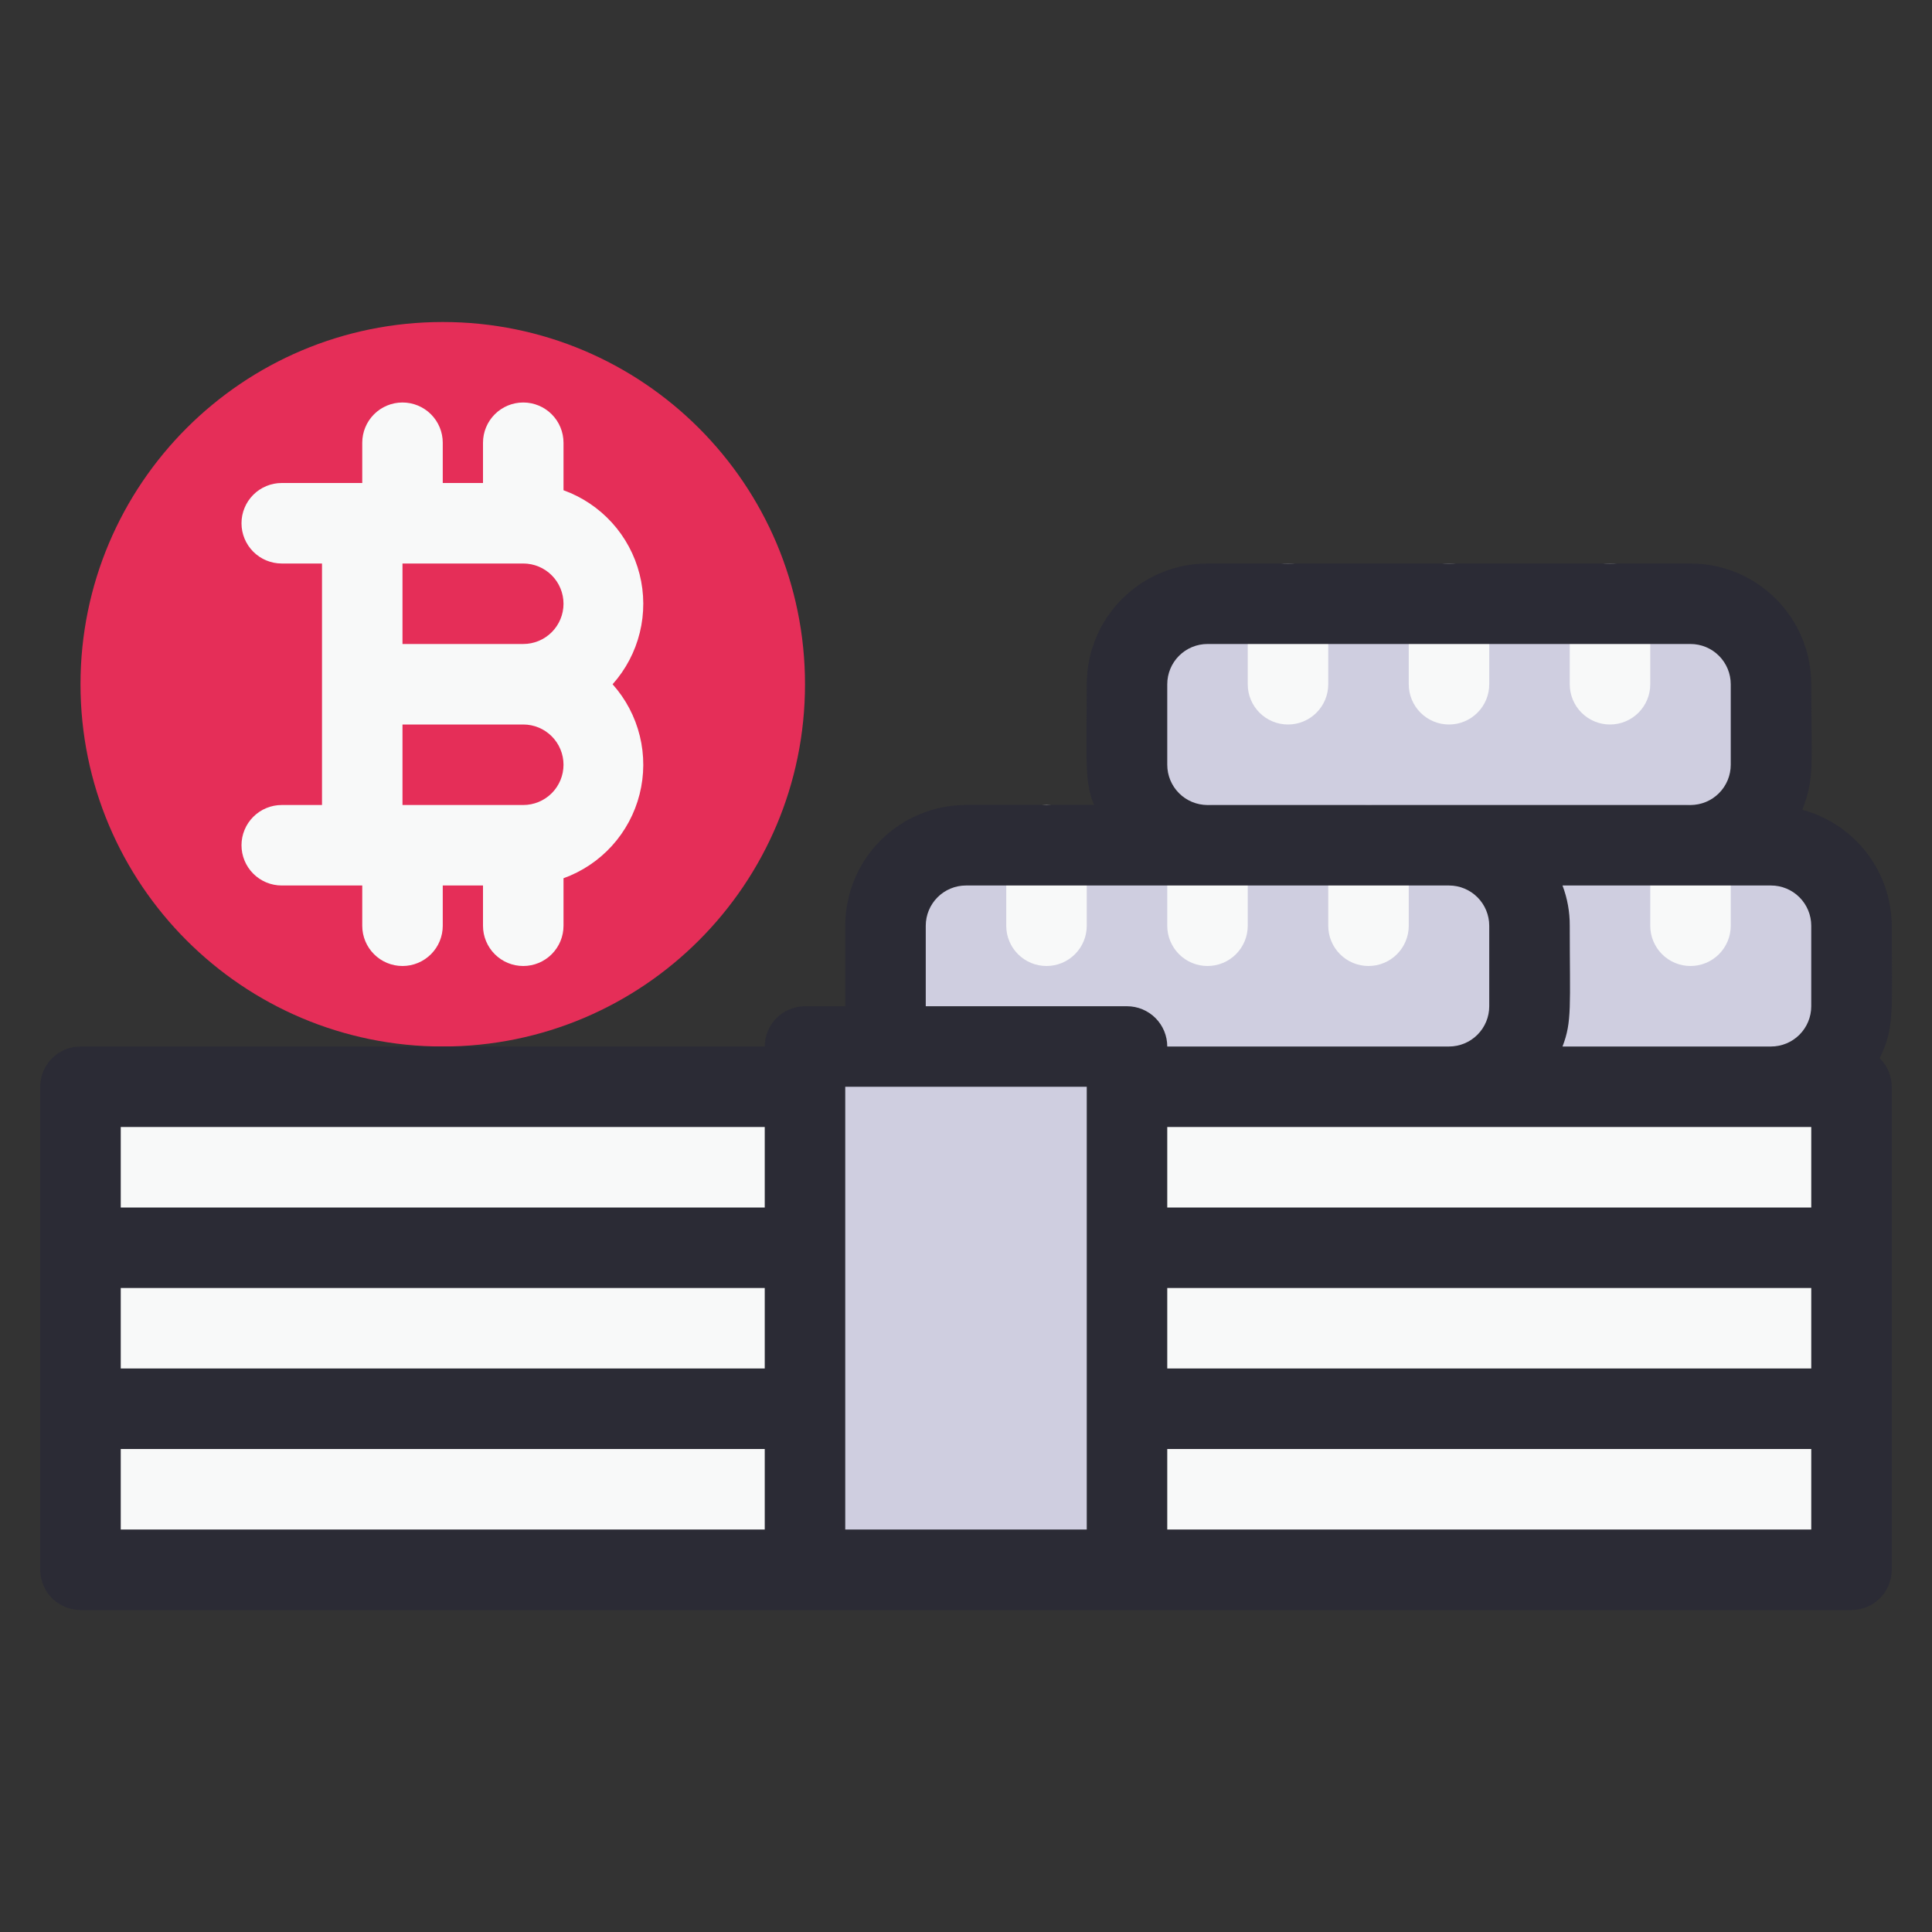
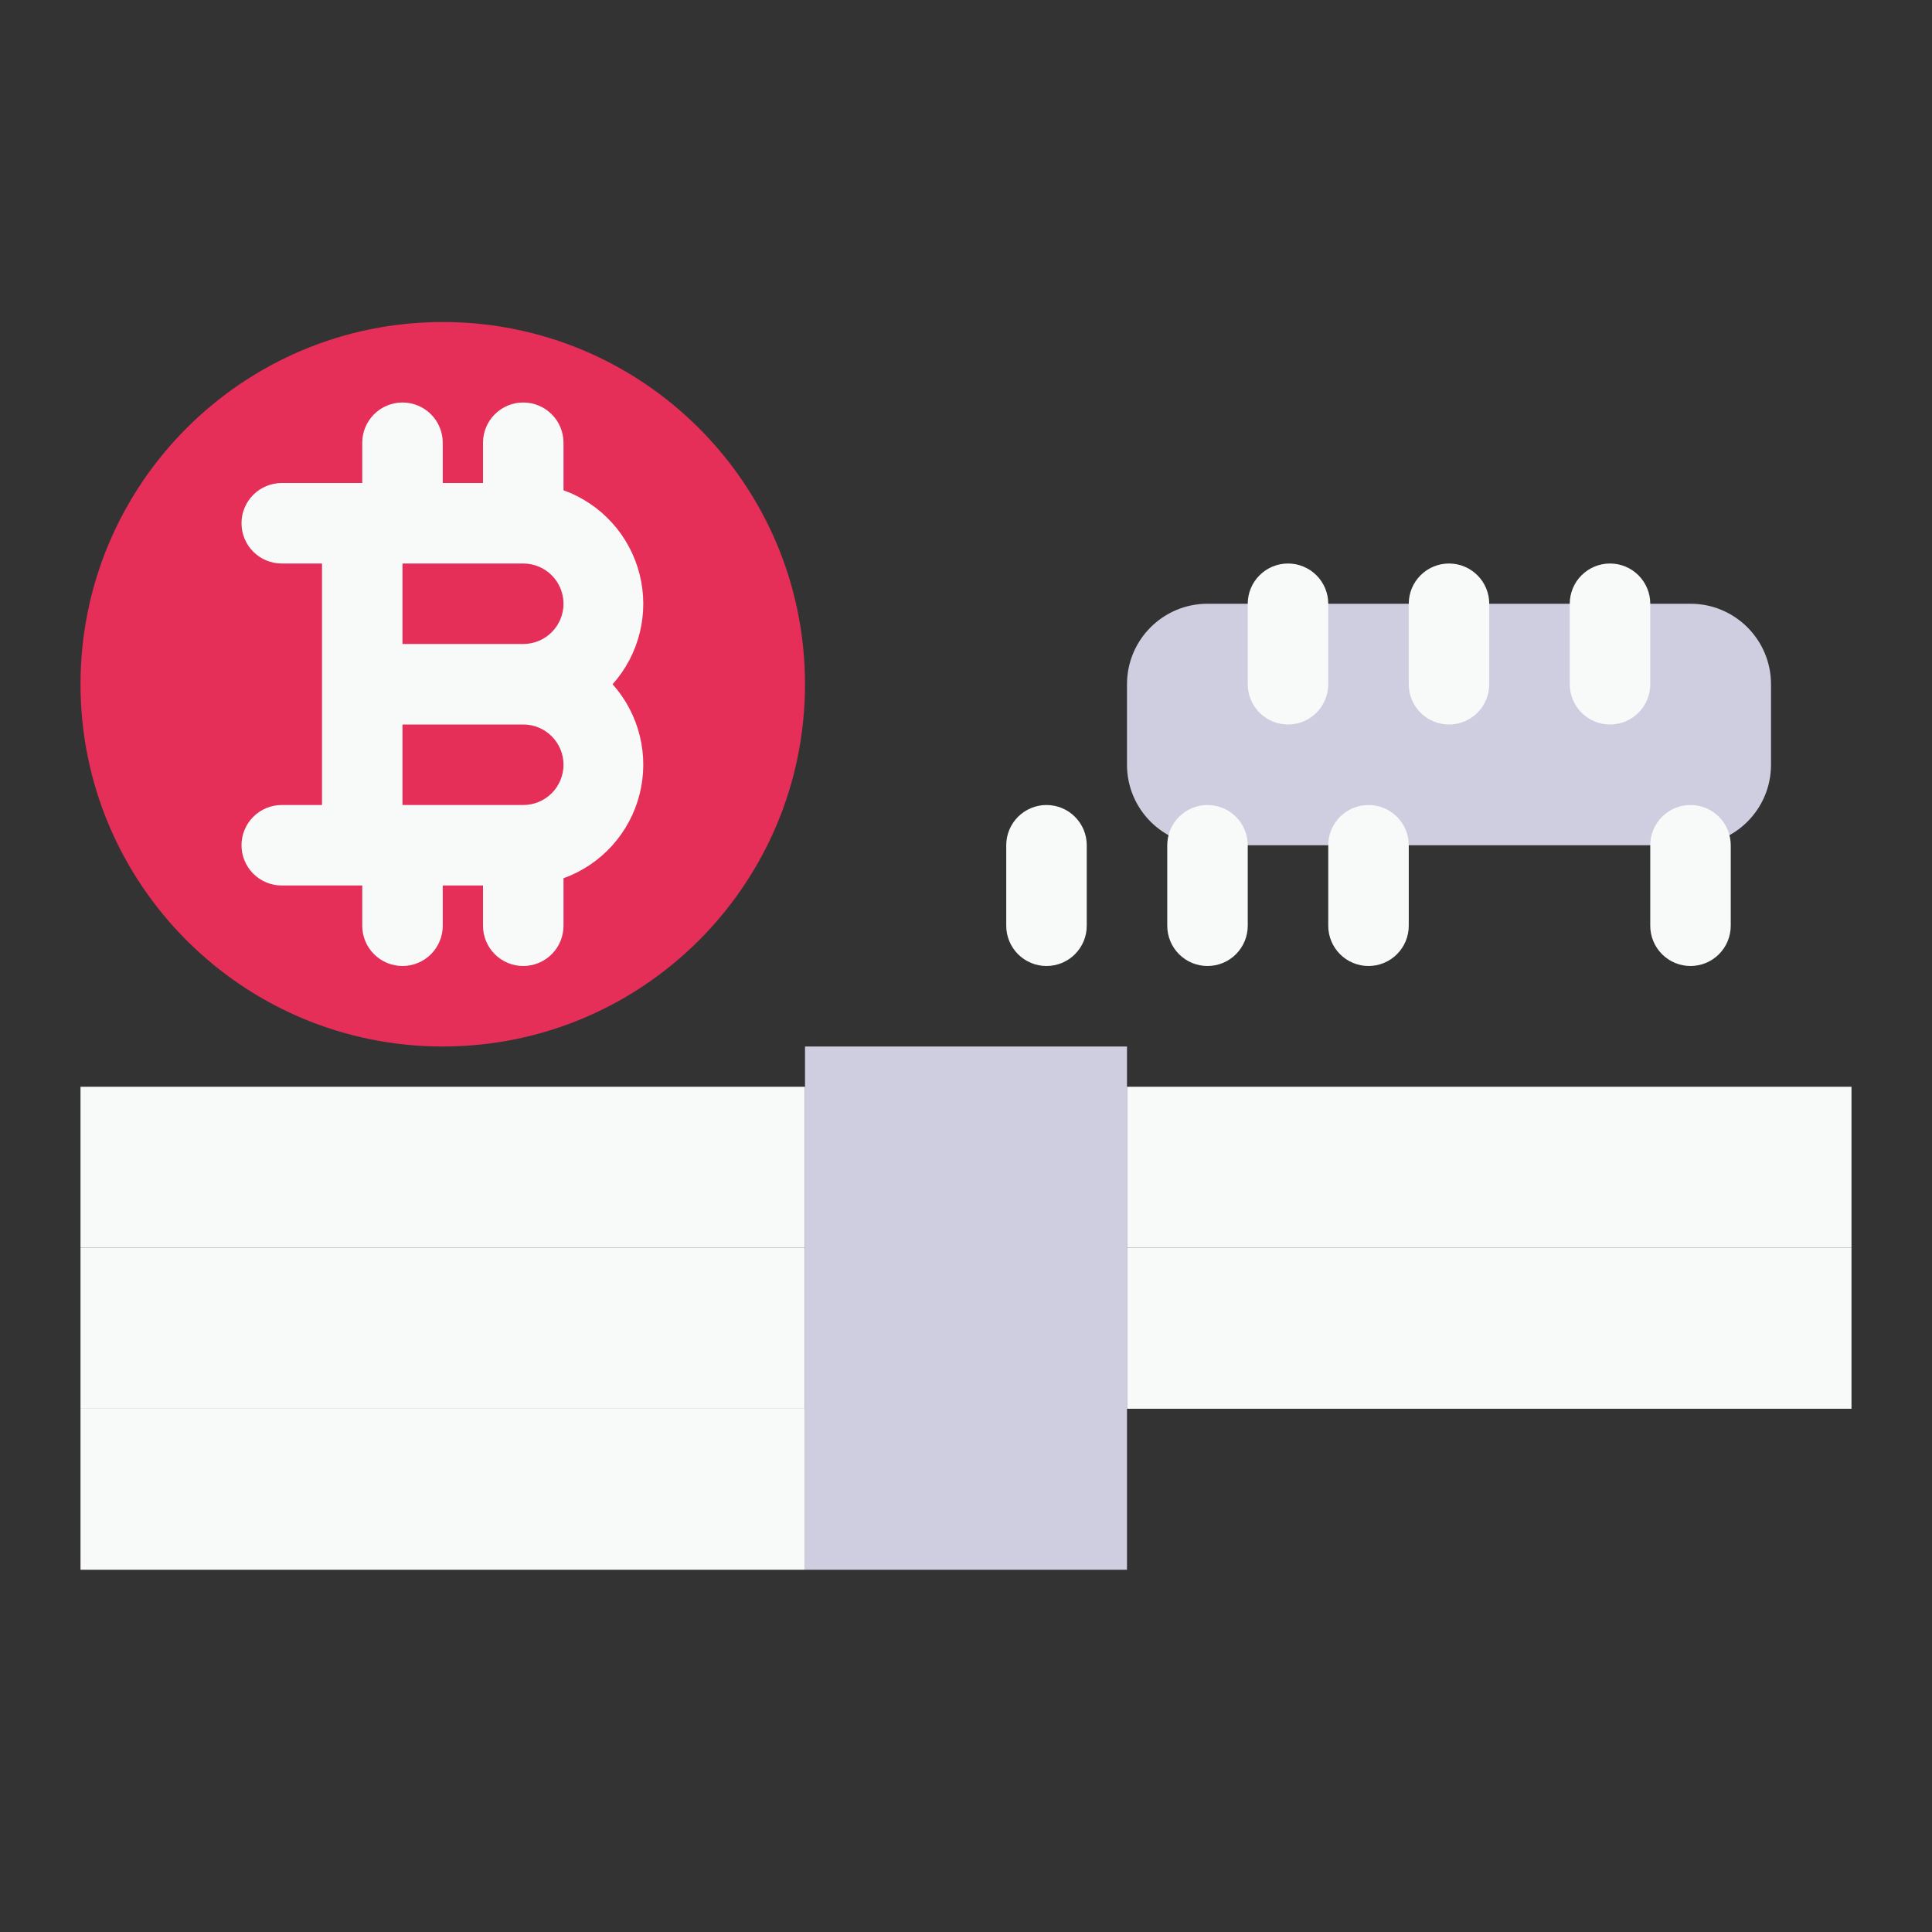
<svg xmlns="http://www.w3.org/2000/svg" width="88" height="88" viewBox="0 0 88 88" fill="none">
  <rect x="0" y="0" width="88" height="88" fill="#333333" stroke="none" />
  <path d="M77 27.5H55C52.975 27.5 51.333 29.142 51.333 31.167V34.833C51.333 36.858 52.975 38.5 55 38.5H77C79.025 38.5 80.667 36.858 80.667 34.833V31.167C80.667 29.142 79.025 27.5 77 27.5Z" fill="#CFCEE0" />
-   <path d="M66 38.5H44C41.975 38.5 40.333 40.142 40.333 42.167V45.833C40.333 47.858 41.975 49.5 44 49.5H66C68.025 49.5 69.667 47.858 69.667 45.833V42.167C69.667 40.142 68.025 38.5 66 38.5Z" fill="#CFCEE0" />
-   <path d="M84.333 42.167V45.833C84.333 46.806 83.947 47.738 83.259 48.426C82.572 49.114 81.639 49.5 80.667 49.5H66C66.972 49.5 67.905 49.114 68.593 48.426C69.28 47.738 69.667 46.806 69.667 45.833V42.167C69.667 41.194 69.28 40.262 68.593 39.574C67.905 38.886 66.972 38.5 66 38.5H80.667C81.639 38.5 82.572 38.886 83.259 39.574C83.947 40.262 84.333 41.194 84.333 42.167Z" fill="#CFCEE0" />
  <path d="M58.667 33C58.18 33 57.714 32.807 57.37 32.463C57.026 32.119 56.833 31.653 56.833 31.167V27.5C56.833 27.014 57.026 26.547 57.37 26.204C57.714 25.86 58.18 25.667 58.667 25.667C59.153 25.667 59.619 25.86 59.963 26.204C60.307 26.547 60.5 27.014 60.5 27.5V31.167C60.5 31.653 60.307 32.119 59.963 32.463C59.619 32.807 59.153 33 58.667 33Z" fill="#F8F9F9" />
  <path d="M66 33C65.514 33 65.047 32.807 64.704 32.463C64.36 32.119 64.167 31.653 64.167 31.167V27.5C64.167 27.014 64.36 26.547 64.704 26.204C65.047 25.86 65.514 25.667 66 25.667C66.486 25.667 66.953 25.86 67.296 26.204C67.64 26.547 67.833 27.014 67.833 27.5V31.167C67.833 31.653 67.64 32.119 67.296 32.463C66.953 32.807 66.486 33 66 33Z" fill="#F8F9F9" />
  <path d="M73.333 33C72.847 33 72.381 32.807 72.037 32.463C71.693 32.119 71.5 31.653 71.5 31.167V27.5C71.5 27.014 71.693 26.547 72.037 26.204C72.381 25.86 72.847 25.667 73.333 25.667C73.82 25.667 74.286 25.86 74.63 26.204C74.974 26.547 75.167 27.014 75.167 27.5V31.167C75.167 31.653 74.974 32.119 74.63 32.463C74.286 32.807 73.82 33 73.333 33Z" fill="#F8F9F9" />
  <path d="M55 44C54.514 44 54.047 43.807 53.704 43.463C53.36 43.119 53.167 42.653 53.167 42.167V38.5C53.167 38.014 53.36 37.547 53.704 37.204C54.047 36.86 54.514 36.667 55 36.667C55.486 36.667 55.953 36.86 56.296 37.204C56.64 37.547 56.833 38.014 56.833 38.5V42.167C56.833 42.653 56.64 43.119 56.296 43.463C55.953 43.807 55.486 44 55 44Z" fill="#F8F9F9" />
  <path d="M47.667 44C47.18 44 46.714 43.807 46.37 43.463C46.026 43.119 45.833 42.653 45.833 42.167V38.5C45.833 38.014 46.026 37.547 46.37 37.204C46.714 36.86 47.18 36.667 47.667 36.667C48.153 36.667 48.619 36.86 48.963 37.204C49.307 37.547 49.5 38.014 49.5 38.5V42.167C49.5 42.653 49.307 43.119 48.963 43.463C48.619 43.807 48.153 44 47.667 44Z" fill="#F8F9F9" />
  <path d="M77 44C76.514 44 76.047 43.807 75.704 43.463C75.36 43.119 75.167 42.653 75.167 42.167V38.5C75.167 38.014 75.36 37.547 75.704 37.204C76.047 36.86 76.514 36.667 77 36.667C77.486 36.667 77.953 36.86 78.296 37.204C78.64 37.547 78.833 38.014 78.833 38.5V42.167C78.833 42.653 78.64 43.119 78.296 43.463C77.953 43.807 77.486 44 77 44Z" fill="#F8F9F9" />
  <path d="M62.333 44C61.847 44 61.381 43.807 61.037 43.463C60.693 43.119 60.5 42.653 60.5 42.167V38.5C60.5 38.014 60.693 37.547 61.037 37.204C61.381 36.86 61.847 36.667 62.333 36.667C62.819 36.667 63.286 36.86 63.63 37.204C63.974 37.547 64.167 38.014 64.167 38.5V42.167C64.167 42.653 63.974 43.119 63.63 43.463C63.286 43.807 62.819 44 62.333 44Z" fill="#F8F9F9" />
  <path d="M3.667 56.833H36.667V64.167H3.667V56.833Z" fill="#F8F9F9" />
  <path d="M3.667 49.5H36.667V56.833H3.667V49.5Z" fill="#F8F9F9" />
  <path d="M36.667 47.667H51.333V71.5H36.667V47.667Z" fill="#CFCEE0" />
  <path d="M3.667 64.167H36.667V71.5H3.667V64.167Z" fill="#F8F9F9" />
  <path d="M51.333 56.833H84.333V64.167H51.333V56.833Z" fill="#F8F9F9" />
  <path d="M51.333 49.5H84.333V56.833H51.333V49.5Z" fill="#F8F9F9" />
-   <path d="M51.333 64.167H84.333V71.5H51.333V64.167Z" fill="#F8F9F9" />
  <path d="M20.167 47.667C29.279 47.667 36.667 40.279 36.667 31.167C36.667 22.054 29.279 14.667 20.167 14.667C11.054 14.667 3.667 22.054 3.667 31.167C3.667 40.279 11.054 47.667 20.167 47.667Z" fill="#E52E58" />
  <path d="M25.667 22.33V20.167C25.667 19.68 25.474 19.214 25.13 18.87C24.786 18.526 24.32 18.333 23.833 18.333C23.347 18.333 22.881 18.526 22.537 18.87C22.193 19.214 22 19.68 22 20.167V22H20.167V20.167C20.167 19.68 19.974 19.214 19.63 18.87C19.286 18.526 18.82 18.333 18.333 18.333C17.847 18.333 17.381 18.526 17.037 18.87C16.693 19.214 16.5 19.68 16.5 20.167V22H12.833C12.347 22 11.881 22.193 11.537 22.537C11.193 22.881 11 23.347 11 23.833C11 24.32 11.193 24.786 11.537 25.13C11.881 25.474 12.347 25.667 12.833 25.667H14.667V36.667H12.833C12.347 36.667 11.881 36.86 11.537 37.204C11.193 37.547 11 38.014 11 38.5C11 38.986 11.193 39.453 11.537 39.796C11.881 40.14 12.347 40.333 12.833 40.333H16.5V42.167C16.5 42.653 16.693 43.119 17.037 43.463C17.381 43.807 17.847 44 18.333 44C18.82 44 19.286 43.807 19.63 43.463C19.974 43.119 20.167 42.653 20.167 42.167V40.333H22V42.167C22 42.653 22.193 43.119 22.537 43.463C22.881 43.807 23.347 44 23.833 44C24.32 44 24.786 43.807 25.13 43.463C25.474 43.119 25.667 42.653 25.667 42.167V40.003C26.513 39.698 27.272 39.19 27.876 38.523C28.48 37.856 28.912 37.051 29.132 36.179C29.353 35.307 29.357 34.394 29.142 33.52C28.928 32.646 28.503 31.838 27.903 31.167C28.503 30.495 28.928 29.688 29.142 28.814C29.357 27.94 29.353 27.026 29.132 26.154C28.912 25.282 28.48 24.477 27.876 23.81C27.272 23.144 26.513 22.635 25.667 22.33ZM18.333 25.667H23.833C24.32 25.667 24.786 25.86 25.13 26.204C25.474 26.547 25.667 27.014 25.667 27.5C25.667 27.986 25.474 28.453 25.13 28.796C24.786 29.14 24.32 29.333 23.833 29.333H18.333V25.667ZM23.833 36.667H18.333V33H23.833C24.32 33 24.786 33.193 25.13 33.537C25.474 33.881 25.667 34.347 25.667 34.833C25.667 35.32 25.474 35.786 25.13 36.13C24.786 36.474 24.32 36.667 23.833 36.667Z" fill="#F8F9F9" />
-   <path d="M86.167 42.167C86.16 40.962 85.758 39.794 85.023 38.84C84.287 37.886 83.26 37.2 82.097 36.887C82.665 35.383 82.5 34.833 82.5 31.167C82.5 29.708 81.921 28.309 80.889 27.278C79.858 26.246 78.459 25.667 77 25.667H55C53.541 25.667 52.142 26.246 51.111 27.278C50.079 28.309 49.5 29.708 49.5 31.167C49.5 34.833 49.39 35.548 49.83 36.667H44C42.541 36.667 41.142 37.246 40.111 38.278C39.079 39.309 38.5 40.708 38.5 42.167V45.833H36.667C36.18 45.833 35.714 46.026 35.37 46.37C35.026 46.714 34.833 47.181 34.833 47.667H3.667C3.18 47.667 2.714 47.86 2.37 48.204C2.026 48.547 1.833 49.014 1.833 49.5V71.5C1.833 71.986 2.026 72.453 2.37 72.796C2.714 73.14 3.18 73.333 3.667 73.333H84.333C84.82 73.333 85.286 73.14 85.63 72.796C85.974 72.453 86.167 71.986 86.167 71.5V49.5C86.166 49.258 86.117 49.017 86.022 48.794C85.928 48.571 85.79 48.368 85.617 48.198C86.295 46.787 86.167 46.255 86.167 42.167ZM82.5 45.833C82.5 46.32 82.307 46.786 81.963 47.13C81.619 47.474 81.153 47.667 80.667 47.667H71.17C71.61 46.53 71.5 45.833 71.5 42.167C71.504 41.541 71.392 40.919 71.17 40.333H80.667C81.153 40.333 81.619 40.526 81.963 40.87C82.307 41.214 82.5 41.681 82.5 42.167V45.833ZM53.167 58.667H82.5V62.333H53.167V58.667ZM82.5 51.333V55H53.167V51.333H82.5ZM53.167 34.833V31.167C53.167 30.68 53.36 30.214 53.704 29.87C54.047 29.526 54.514 29.333 55 29.333H77C77.486 29.333 77.953 29.526 78.296 29.87C78.64 30.214 78.833 30.68 78.833 31.167V34.833C78.833 35.32 78.64 35.786 78.296 36.13C77.953 36.474 77.486 36.667 77 36.667H55C54.514 36.667 54.047 36.474 53.704 36.13C53.36 35.786 53.167 35.32 53.167 34.833ZM42.167 42.167C42.167 41.681 42.36 41.214 42.704 40.87C43.047 40.526 43.514 40.333 44 40.333H66C66.486 40.333 66.953 40.526 67.296 40.87C67.64 41.214 67.833 41.681 67.833 42.167V45.833C67.833 46.32 67.64 46.786 67.296 47.13C66.953 47.474 66.486 47.667 66 47.667H53.167C53.167 47.181 52.974 46.714 52.63 46.37C52.286 46.026 51.819 45.833 51.333 45.833H42.167V42.167ZM5.5 58.667H34.833V62.333H5.5V58.667ZM5.5 51.333H34.833V55H5.5V51.333ZM5.5 66H34.833V69.667H5.5V66ZM38.5 49.5H49.5V69.667H38.5V49.5ZM82.5 69.667H53.167V66H82.5V69.667Z" fill="#2B2B35" />
</svg>